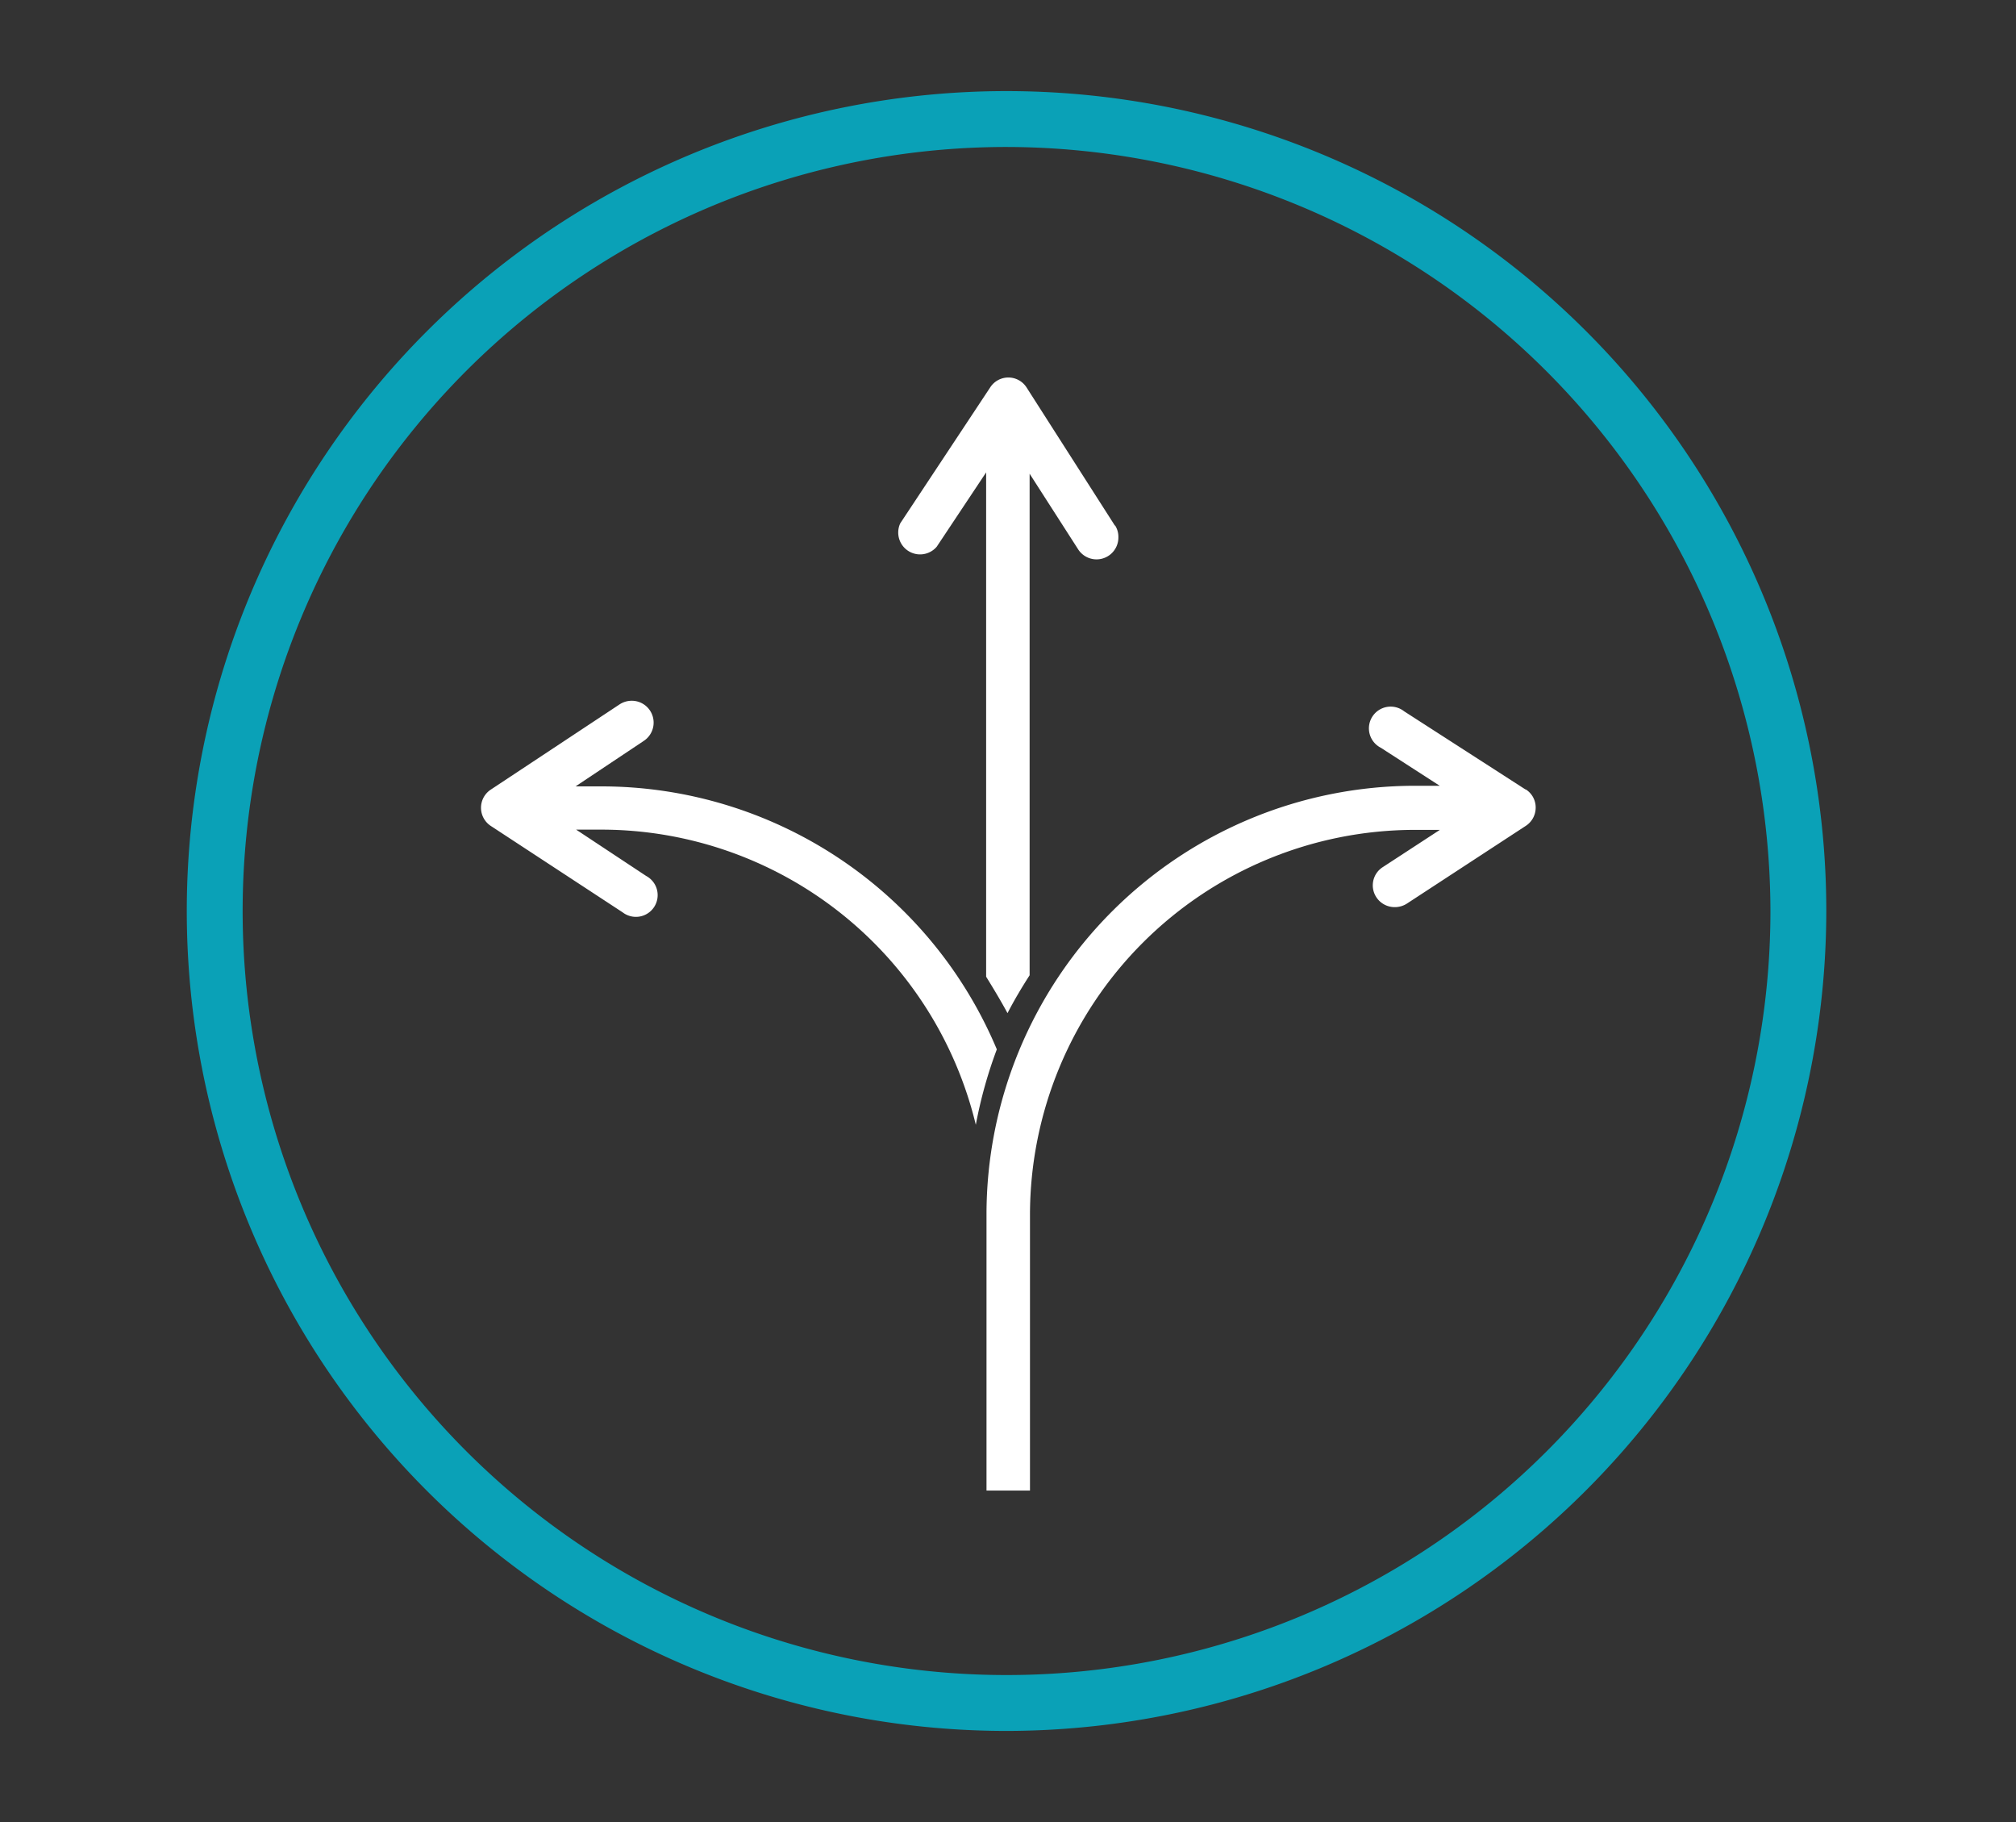
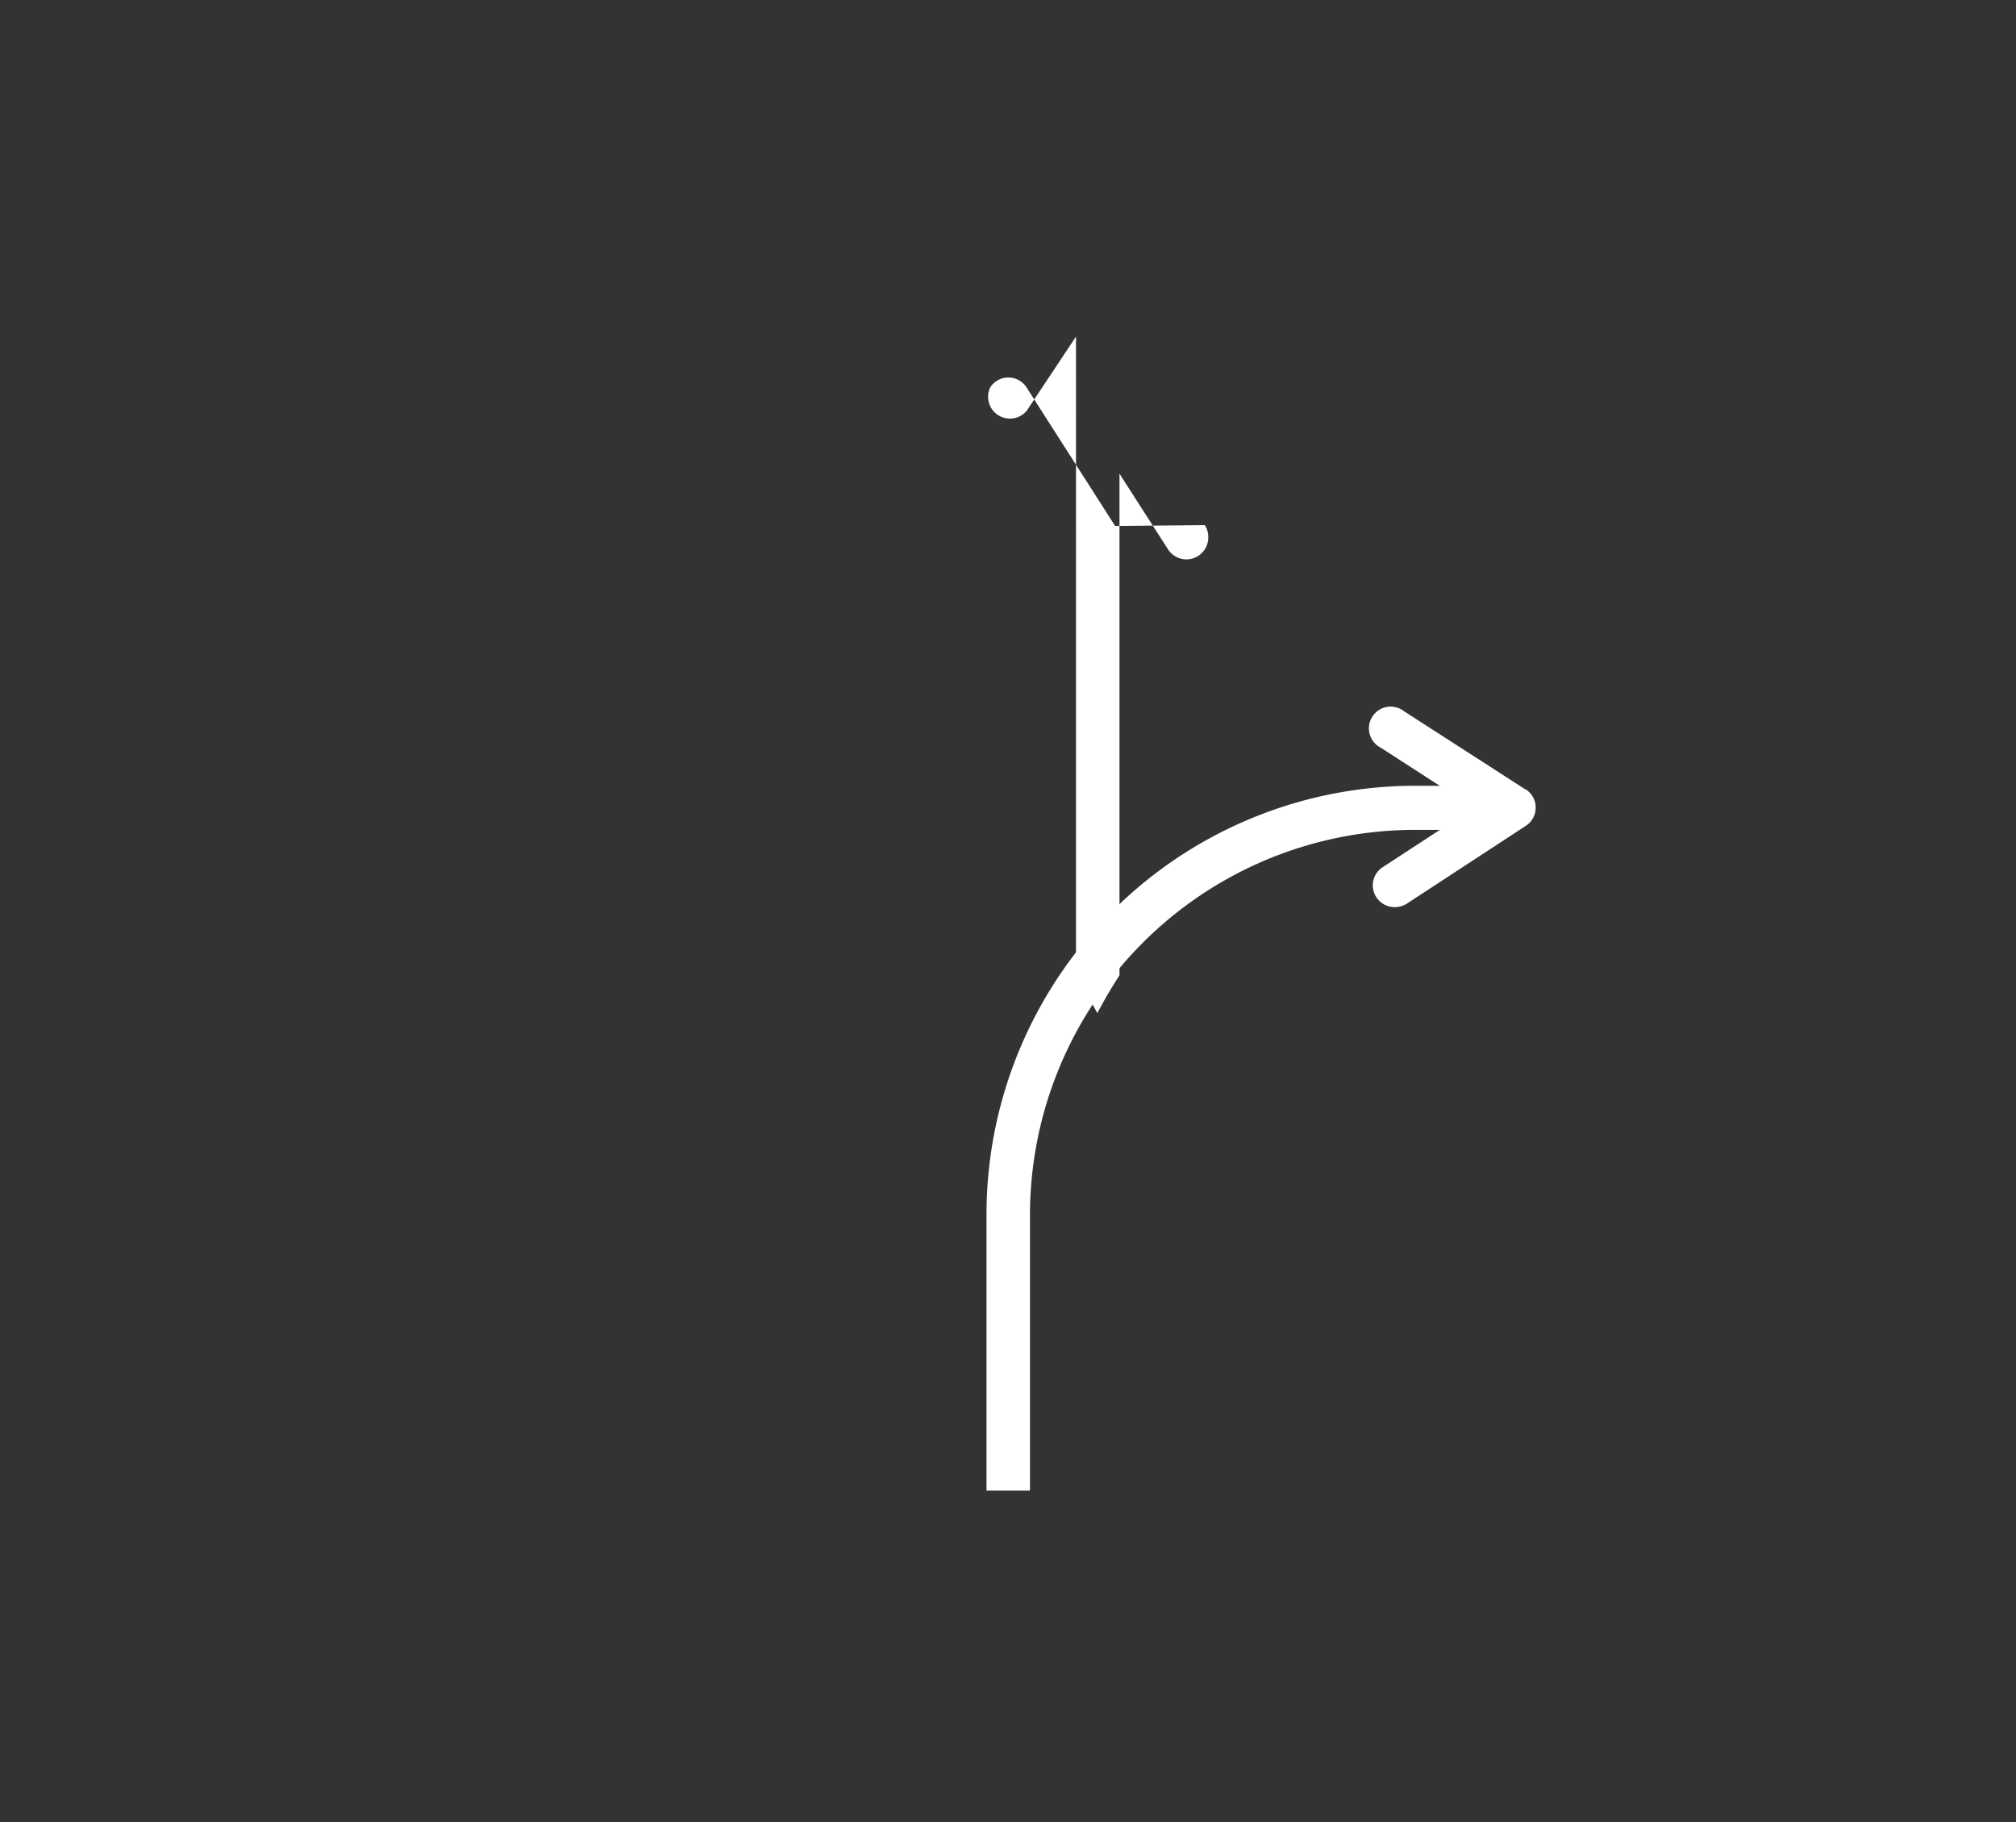
<svg xmlns="http://www.w3.org/2000/svg" id="Livello_1" data-name="Livello 1" viewBox="0 0 166 150">
  <rect x="0" y="0" width="166" height="150" fill="#333333" stroke="none" />
  <defs>
    <style>.cls-1{fill:#0aa1b7;}.cls-2{fill:#fff;}</style>
  </defs>
-   <path class="cls-1" d="M82.89,142.5A67.5,67.5,0,1,1,150.38,75a67.58,67.58,0,0,1-67.49,67.5m0-130.4A62.9,62.9,0,1,0,145.78,75,63,63,0,0,0,82.89,12.1" />
  <path class="cls-2" d="M125.62,65l-10-6.44a1.79,1.79,0,1,0-1.92,3l4.85,3.13h-2.05A35.3,35.3,0,0,0,81.23,100v22.71h3.58V100a31.72,31.72,0,0,1,31.68-31.68h2.07l-4.69,3.06a1.78,1.78,0,0,0-.55,2.47,1.8,1.8,0,0,0,1.51.83,1.84,1.84,0,0,0,1-.28L125.62,68a1.79,1.79,0,0,0,.83-1.51,1.76,1.76,0,0,0-.83-1.51" />
-   <path class="cls-2" d="M49.55,64.74H47.39L53,61a1.8,1.8,0,0,0-1-3.31A1.84,1.84,0,0,0,51,58L40.42,65a1.79,1.79,0,0,0,0,3l10.85,7.11a1.79,1.79,0,1,0,1.93-3l-5.76-3.81h2.11A31.74,31.74,0,0,1,80.35,92.6a37,37,0,0,1,1.73-6.21A35.32,35.32,0,0,0,49.55,64.74" />
-   <path class="cls-2" d="M91.82,43.3,84.53,31.9a1.78,1.78,0,0,0-3,0L74.13,43.08a1.8,1.8,0,0,0,3,1.93l4.07-6.12V80.41c.62,1,1.22,2,1.76,3,.55-1.07,1.17-2.11,1.82-3.12V39l4,6.23a1.8,1.8,0,0,0,3.31-1,1.74,1.74,0,0,0-.29-1" />
+   <path class="cls-2" d="M91.82,43.3,84.53,31.9a1.78,1.78,0,0,0-3,0a1.8,1.8,0,0,0,3,1.93l4.07-6.12V80.41c.62,1,1.22,2,1.76,3,.55-1.07,1.17-2.11,1.82-3.12V39l4,6.23a1.8,1.8,0,0,0,3.31-1,1.74,1.74,0,0,0-.29-1" />
</svg>